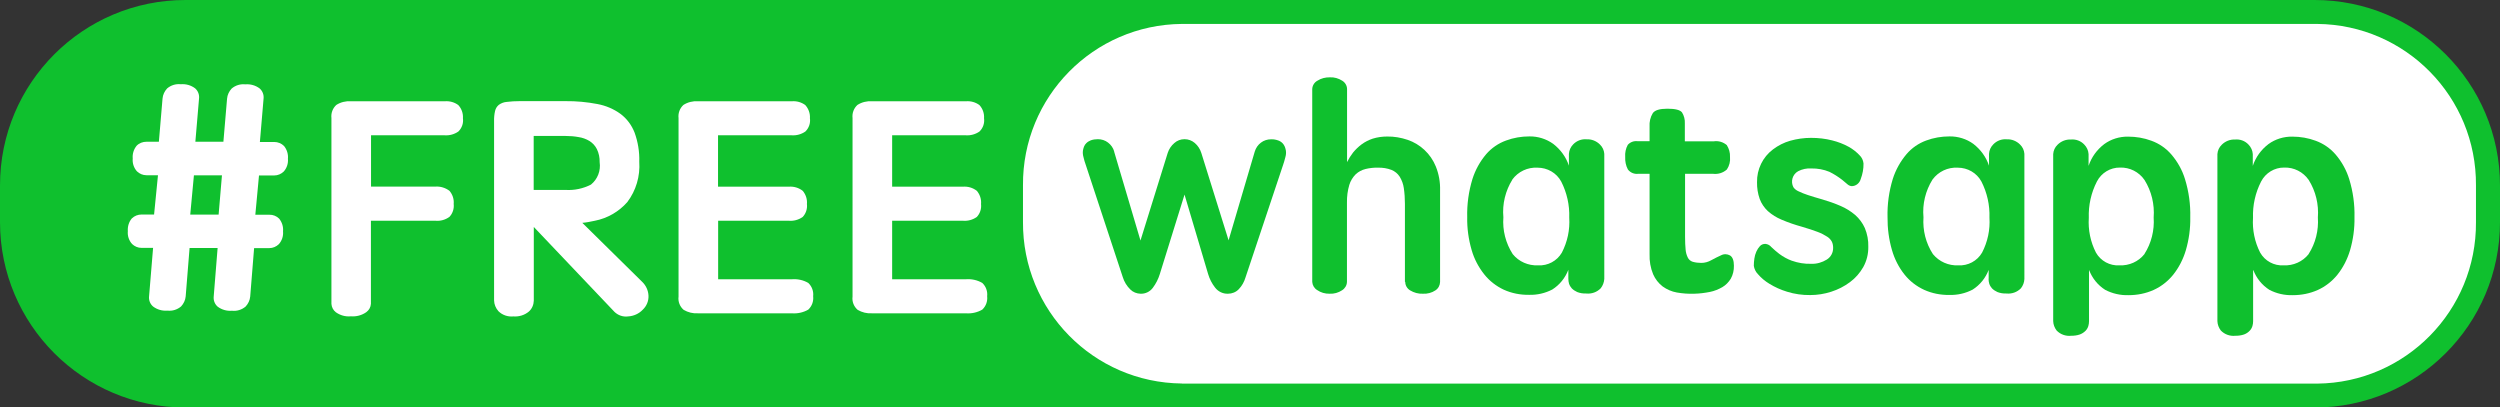
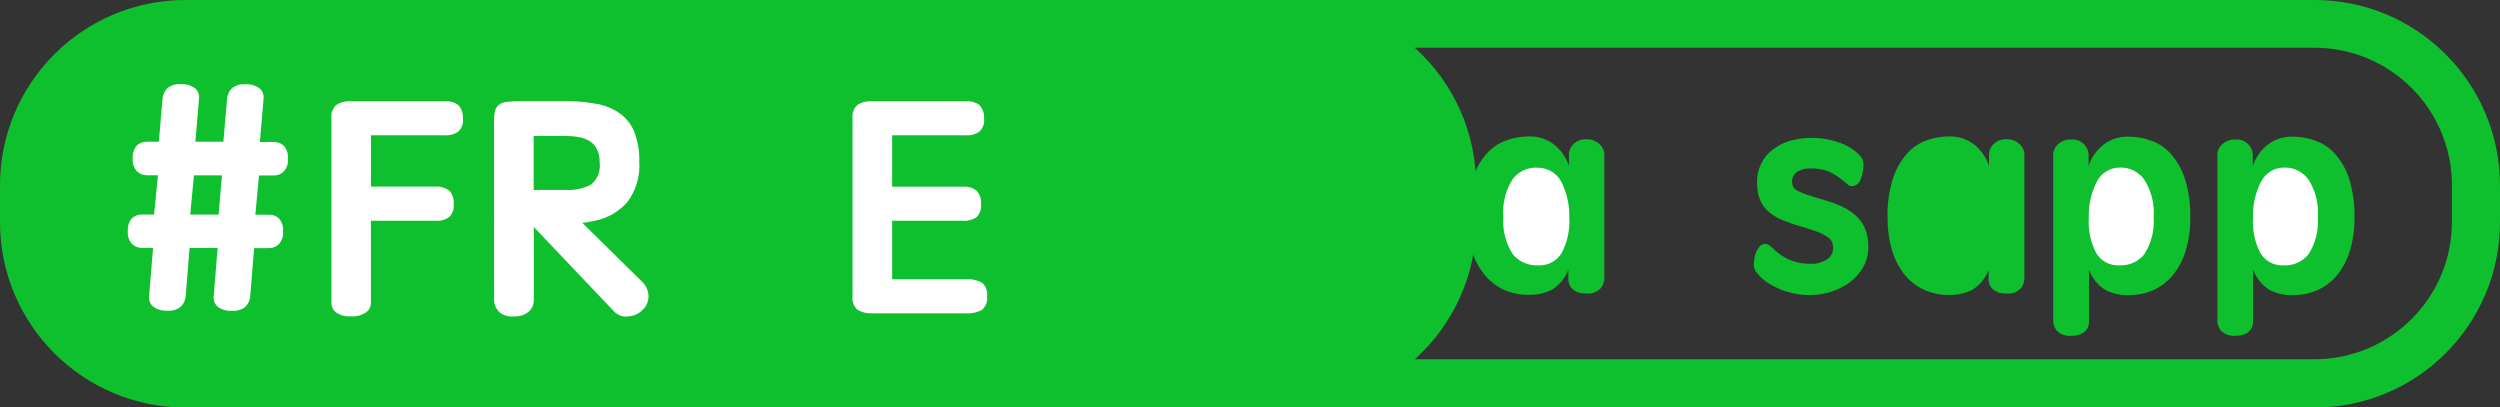
<svg xmlns="http://www.w3.org/2000/svg" id="a" viewBox="0 0 224.71 36.62">
  <rect x="0" y="0" width="224.71" height="36.62" fill="#333333" stroke="none" />
  <defs>
    <style>.ab{fill:url(#e);}.ac{fill:none;}.ad,.ae{fill:#fff;}.af{fill:#0fc02e;}.ae{fill-rule:evenodd;}.ag{clip-path:url(#c);}.ah{clip-path:url(#h);}</style>
    <clipPath id="c">
      <path class="ac" d="M132.68,19.95v-3.29c0-4.72-2-9.21-5.52-12.37h80.87c6.83,0,12.36,5.54,12.36,12.36v3.28c0,6.83-5.54,12.36-12.36,12.36H127.17c3.51-3.15,5.52-7.65,5.52-12.36M16.67,0C7.46,0,0,7.46,0,16.67v3.29c0,9.21,7.46,16.67,16.67,16.67H208.04c9.21,0,16.67-7.46,16.67-16.67v-3.28C224.71,7.46,217.25,0,208.04,0H16.67Z" />
    </clipPath>
    <linearGradient id="e" x1="6536.62" y1="7820.95" x2="6536.63" y2="7820.95" gradientTransform="translate(-1468850.61 286429.22) scale(224.71 -36.62)" gradientUnits="userSpaceOnUse">
      <stop offset="0" stop-color="#1be238" />
      <stop offset="1" stop-color="#0fc02e" />
    </linearGradient>
    <clipPath id="h">
      <rect class="ac" y="0" width="224.71" height="36.62" />
    </clipPath>
  </defs>
  <g id="b">
    <g class="ag">
      <g id="d">
        <rect id="f" class="ab" y="0" width="224.71" height="36.62" />
      </g>
    </g>
  </g>
  <g id="g" transform="translate(0 0.001)">
    <g class="ah">
      <g id="i">
-         <path id="j" class="ae" d="M106.23,34.47c-7.95-.08-14.33-6.57-14.28-14.52v-3.29c-.06-7.95,6.33-14.44,14.28-14.51h102.05c7.95,.07,14.33,6.57,14.27,14.52v3.29c.06,7.95-6.33,14.44-14.27,14.52H106.23Z" />
        <path id="k" class="af" d="M202.54,24.28c.28,.73,.78,1.35,1.44,1.77,.65,.34,1.37,.5,2.1,.48,.78,0,1.55-.15,2.26-.47,.68-.31,1.28-.78,1.75-1.36,.52-.65,.9-1.4,1.14-2.2,.28-.96,.42-1.96,.4-2.96,.03-1.16-.13-2.32-.47-3.43-.25-.82-.68-1.59-1.24-2.24-.48-.55-1.09-.97-1.78-1.22-.67-.25-1.38-.37-2.1-.37-.77-.01-1.52,.22-2.14,.67-.66,.5-1.15,1.18-1.41,1.96v-1.06c-.02-.32-.16-.63-.39-.86-.31-.33-.75-.49-1.2-.45-.45-.02-.88,.15-1.2,.47-.23,.22-.37,.52-.39,.84v15.01c.01,.31,.12,.6,.31,.85,.34,.35,.82,.52,1.3,.47,.27,0,.54-.03,.79-.12,.19-.07,.36-.18,.5-.33,.12-.12,.2-.27,.25-.43,.04-.14,.06-.28,.06-.43v-4.57Z" />
        <path id="l" class="ad" d="M207.51,22.84c-.54,.68-1.38,1.05-2.25,1.01-.86,.05-1.68-.39-2.11-1.15-.49-.96-.71-2.04-.64-3.12-.04-1.13,.21-2.26,.73-3.27,.4-.77,1.2-1.26,2.07-1.25,.88-.03,1.71,.39,2.21,1.12,.63,1.01,.91,2.19,.82,3.37,.08,1.15-.21,2.31-.83,3.28" />
        <path id="m" class="af" d="M187.78,24.28c.28,.73,.78,1.35,1.44,1.77,.65,.34,1.37,.5,2.1,.48,.78,0,1.55-.15,2.26-.47,.68-.31,1.28-.78,1.75-1.36,.52-.65,.9-1.4,1.14-2.2,.28-.96,.42-1.96,.4-2.96,.03-1.16-.13-2.32-.47-3.43-.25-.83-.68-1.59-1.24-2.24-.48-.55-1.09-.97-1.78-1.22-.67-.25-1.38-.37-2.1-.37-.77-.01-1.52,.22-2.14,.67-.66,.5-1.15,1.18-1.41,1.96v-1.06c-.02-.32-.16-.63-.39-.86-.31-.33-.75-.49-1.2-.45-.45-.02-.88,.15-1.2,.47-.23,.22-.37,.52-.39,.84v15.01c.01,.31,.12,.6,.31,.85,.34,.35,.82,.52,1.3,.47,.27,0,.54-.03,.79-.12,.19-.07,.36-.18,.51-.33,.12-.12,.2-.27,.25-.43,.04-.14,.06-.28,.06-.43v-4.57Z" />
        <path id="n" class="ad" d="M192.75,22.84c-.54,.68-1.38,1.05-2.25,1.01-.86,.05-1.68-.39-2.11-1.15-.49-.96-.71-2.04-.64-3.12-.04-1.13,.21-2.26,.73-3.27,.4-.77,1.2-1.26,2.07-1.25,.88-.03,1.71,.39,2.21,1.12,.63,1.01,.91,2.19,.82,3.37,.08,1.15-.21,2.31-.83,3.28" />
        <path id="o" class="af" d="M178.74,25.06c0,.15,.02,.29,.06,.43,.05,.16,.14,.31,.25,.43,.14,.14,.31,.25,.49,.33,.26,.1,.53,.14,.81,.13,.48,.05,.96-.12,1.3-.47,.19-.24,.3-.54,.31-.84V13.83c-.02-.32-.16-.62-.39-.84-.32-.32-.75-.49-1.2-.47-.45-.04-.89,.13-1.2,.45-.23,.23-.37,.53-.39,.86v1.06c-.26-.78-.76-1.46-1.41-1.96-.62-.45-1.38-.68-2.14-.67-.72,0-1.43,.12-2.1,.37-.68,.25-1.29,.67-1.76,1.22-.56,.66-.98,1.42-1.24,2.24-.34,1.11-.5,2.27-.47,3.43-.01,1,.12,2,.4,2.96,.23,.8,.61,1.55,1.13,2.2,.47,.59,1.07,1.05,1.76,1.37,.71,.32,1.48,.47,2.26,.46,.73,.02,1.45-.14,2.1-.48,.66-.42,1.16-1.04,1.44-1.77v.78Z" />
-         <path id="p" class="ad" d="M173.7,16.14c.53-.72,1.38-1.12,2.27-1.07,.89,0,1.71,.47,2.13,1.25,.51,1,.76,2.12,.72,3.24,.07,1.09-.16,2.17-.66,3.14-.44,.76-1.27,1.2-2.14,1.15-.88,.04-1.72-.33-2.28-1.01-.64-.98-.93-2.14-.85-3.31-.11-1.19,.18-2.38,.81-3.39" />
        <path id="q" class="af" d="M161.07,23.44c-.41-.15-.79-.36-1.14-.62-.25-.19-.49-.4-.72-.62-.13-.16-.32-.26-.53-.28-.19,0-.36,.06-.49,.2-.13,.14-.24,.31-.32,.49-.09,.2-.15,.41-.18,.63-.03,.21-.05,.43-.05,.65,.04,.28,.17,.55,.37,.75,.29,.34,.64,.63,1.02,.86,.5,.31,1.04,.55,1.6,.72,.67,.21,1.38,.31,2.08,.3,.64,0,1.28-.1,1.89-.3,.6-.19,1.17-.48,1.68-.86,.49-.36,.9-.83,1.2-1.36,.31-.56,.46-1.18,.45-1.82,.02-.57-.09-1.15-.31-1.68-.2-.45-.5-.85-.87-1.18-.39-.33-.84-.61-1.31-.81-.53-.23-1.07-.42-1.62-.58-.54-.15-.98-.29-1.32-.4-.29-.09-.57-.21-.85-.34-.18-.08-.34-.2-.45-.36-.27-.51-.09-1.15,.42-1.44,.37-.19,.78-.28,1.2-.25,.55-.01,1.1,.09,1.61,.3,.41,.2,.8,.45,1.16,.73,.22,.19,.39,.32,.5,.42,.1,.08,.22,.13,.35,.14,.38,0,.71-.27,.81-.64,.17-.45,.26-.92,.25-1.4-.03-.28-.15-.54-.35-.73-.28-.3-.61-.56-.97-.76-.47-.26-.97-.45-1.49-.58-.62-.16-1.26-.23-1.91-.23-.63,0-1.26,.09-1.87,.26-.56,.16-1.09,.43-1.55,.78-.92,.69-1.45,1.79-1.43,2.94-.01,.52,.07,1.03,.24,1.51,.15,.41,.41,.79,.73,1.09,.37,.33,.79,.59,1.25,.78,.59,.25,1.2,.46,1.82,.63,.57,.17,1.04,.32,1.4,.46,.3,.11,.59,.26,.86,.43,.18,.11,.33,.27,.43,.46,.08,.17,.11,.36,.11,.54,.01,.43-.2,.83-.57,1.06-.42,.26-.91,.4-1.4,.38-.6,.02-1.19-.08-1.75-.28" />
-         <path id="r" class="af" d="M153.96,15.62c.46,.06,.92-.08,1.26-.39,.22-.33,.32-.72,.28-1.12,.02-.38-.09-.75-.29-1.07-.32-.27-.74-.4-1.15-.34h-2.62v-1.6c.02-.35-.07-.7-.25-.99-.17-.23-.61-.34-1.31-.34s-1.13,.13-1.32,.4c-.22,.36-.32,.79-.29,1.21v1.31h-1.08c-.33-.04-.66,.08-.88,.33-.18,.33-.26,.71-.23,1.09-.02,.39,.06,.78,.24,1.12,.22,.29,.58,.44,.94,.39h1.01v7.22c-.02,.62,.08,1.23,.32,1.81,.19,.43,.48,.81,.86,1.1,.38,.27,.81,.46,1.27,.54,.52,.09,1.04,.13,1.57,.11,.47-.01,.94-.07,1.4-.16,.4-.08,.77-.23,1.12-.43,.31-.18,.57-.45,.76-.76,.2-.36,.29-.76,.28-1.17,0-.47-.12-.78-.35-.92-.25-.14-.55-.15-.81-.01-.27,.12-.55,.26-.86,.43-.28,.16-.59,.25-.91,.25-.26,0-.52-.03-.77-.1-.19-.06-.35-.19-.44-.37-.11-.22-.18-.47-.2-.72-.03-.3-.05-.69-.05-1.16v-5.66h2.52Z" />
        <path id="s" class="af" d="M140.97,25.06c0,.15,.02,.29,.06,.43,.05,.16,.14,.31,.25,.43,.14,.14,.31,.25,.49,.33,.26,.1,.53,.14,.81,.13,.48,.05,.96-.12,1.3-.47,.19-.24,.3-.54,.32-.84V13.83c-.02-.32-.16-.62-.39-.84-.32-.32-.75-.49-1.2-.47-.45-.04-.89,.13-1.2,.45-.23,.23-.37,.54-.39,.86v1.06c-.26-.78-.76-1.46-1.41-1.96-.63-.45-1.38-.68-2.14-.67-.72,0-1.43,.12-2.1,.37-.69,.25-1.3,.67-1.78,1.22-.56,.66-.98,1.42-1.24,2.24-.34,1.11-.5,2.27-.47,3.43-.02,1,.12,2,.4,2.96,.23,.8,.62,1.54,1.14,2.19,.47,.59,1.07,1.05,1.75,1.37,.71,.32,1.48,.47,2.26,.46,.73,.02,1.45-.14,2.1-.48,.66-.42,1.16-1.04,1.44-1.77v.78Z" />
        <path id="t" class="ad" d="M135.93,16.14c.53-.72,1.38-1.12,2.27-1.07,.89,0,1.71,.47,2.13,1.25,.51,1,.76,2.12,.72,3.24,.07,1.09-.16,2.17-.66,3.14-.44,.76-1.27,1.2-2.14,1.15-.88,.04-1.73-.33-2.28-1.01-.63-.98-.93-2.14-.84-3.31-.11-1.19,.18-2.38,.81-3.39" />
        <path id="u" class="af" d="M126.31,25.34c0,.31,.17,.6,.44,.76,.34,.21,.75,.32,1.15,.3,.4,.02,.79-.08,1.12-.3,.26-.17,.41-.45,.42-.76v-8.25c.02-.72-.11-1.45-.38-2.12-.23-.57-.58-1.08-1.03-1.5-.43-.4-.94-.71-1.5-.9-.59-.2-1.22-.31-1.84-.3-.44,0-.88,.06-1.3,.19-.36,.12-.7,.29-1.01,.52-.28,.21-.54,.46-.76,.73-.21,.27-.39,.56-.54,.86v-6.56c0-.31-.17-.6-.44-.76-.33-.21-.71-.32-1.1-.3-.4-.01-.79,.09-1.12,.3-.28,.15-.46,.44-.47,.76V25.34c.02,.3,.18,.57,.44,.73,.33,.23,.72,.34,1.12,.33,.4,.02,.79-.09,1.12-.31,.26-.16,.43-.44,.44-.75v-7.14c-.01-.53,.06-1.07,.21-1.58,.11-.36,.31-.69,.58-.96,.25-.23,.55-.39,.88-.47,.37-.09,.75-.13,1.12-.12,.41-.01,.82,.05,1.21,.2,.3,.12,.56,.33,.74,.61,.19,.31,.32,.66,.37,1.02,.07,.47,.1,.95,.1,1.42v7.01Z" />
        <path id="v" class="af" d="M100.15,13.62c-.09-.32-.29-.61-.56-.81-.26-.2-.58-.3-.91-.3-.22,0-.43,.03-.63,.1-.15,.06-.29,.14-.4,.25-.1,.09-.17,.2-.22,.33-.04,.11-.07,.22-.09,.33-.03,.2-.01,.41,.05,.61,.05,.23,.12,.46,.2,.68l3.33,10.1c.13,.42,.36,.8,.68,1.11,.24,.24,.57,.37,.91,.38,.43,.02,.85-.18,1.11-.53,.28-.37,.49-.79,.63-1.24l2.22-7.14,2.12,7.14c.13,.44,.34,.85,.62,1.21,.28,.37,.72,.58,1.17,.56,.36,0,.71-.14,.96-.4,.29-.3,.49-.66,.61-1.06l3.38-10.12c.07-.19,.13-.41,.2-.68,.06-.2,.08-.4,.05-.61-.02-.11-.05-.22-.09-.33-.05-.12-.12-.24-.21-.33-.11-.11-.25-.2-.4-.25-.2-.07-.42-.11-.63-.1-.33,0-.65,.1-.91,.3-.27,.2-.46,.48-.56,.81l-2.35,7.97-2.45-7.85c-.11-.35-.31-.66-.59-.9-.26-.22-.58-.34-.92-.34-.34,0-.67,.12-.92,.35-.27,.23-.48,.54-.59,.88l-2.45,7.88-2.37-8Z" />
        <path id="w" class="ad" d="M80.19,19.84h6.35c.45,.04,.89-.08,1.26-.34,.29-.31,.43-.74,.38-1.16,.04-.43-.1-.86-.38-1.19-.36-.28-.81-.41-1.26-.37h-6.35v-4.62h6.62c.44,.03,.87-.09,1.23-.34,.32-.31,.47-.75,.41-1.19,.03-.44-.12-.87-.42-1.19-.34-.25-.76-.37-1.19-.34h-8.46c-.46-.03-.92,.08-1.31,.33-.33,.3-.49,.74-.44,1.18V26.66c-.06,.45,.12,.9,.46,1.19,.39,.23,.84,.34,1.29,.31h8.43c.51,.04,1.03-.07,1.48-.33,.33-.31,.49-.75,.44-1.2,.05-.45-.11-.89-.44-1.2-.45-.26-.96-.37-1.48-.33h-6.62v-5.26Z" />
-         <path id="x" class="ad" d="M64.54,19.84h6.35c.45,.04,.89-.08,1.26-.34,.29-.31,.43-.74,.38-1.16,.04-.43-.1-.86-.38-1.19-.36-.28-.81-.41-1.26-.37h-6.35v-4.62h6.62c.44,.03,.87-.09,1.23-.34,.32-.31,.47-.75,.41-1.19,.03-.44-.13-.87-.42-1.19-.34-.25-.76-.37-1.19-.34h-8.45c-.46-.03-.92,.08-1.31,.33-.33,.3-.49,.74-.44,1.18V26.66c-.06,.45,.12,.9,.46,1.19,.39,.23,.84,.34,1.29,.31h8.43c.51,.04,1.03-.07,1.48-.33,.33-.31,.49-.75,.44-1.2,.05-.45-.11-.89-.44-1.2-.45-.26-.96-.37-1.48-.33h-6.62v-5.26Z" />
        <path id="y" class="ad" d="M33.35,16.78v-4.62h6.62c.44,.03,.87-.09,1.23-.34,.32-.31,.47-.75,.41-1.19,.03-.44-.12-.87-.42-1.19-.34-.25-.76-.37-1.19-.34h-8.46c-.46-.03-.92,.08-1.31,.33-.33,.3-.49,.74-.44,1.18V27.31c.02,.3,.16,.57,.39,.75,.39,.28,.87,.42,1.36,.37,.49,.04,.98-.09,1.38-.37,.25-.18,.4-.45,.42-.75v-7.47h5.8c.45,.04,.89-.08,1.26-.35,.29-.31,.43-.74,.38-1.16,.04-.43-.1-.85-.38-1.18-.36-.27-.81-.41-1.26-.38h-5.8Z" />
        <path id="a`" class="ad" d="M57.7,25.31l-5.36-5.28c.19-.02,.39-.04,.58-.08l.55-.11c1.13-.22,2.15-.81,2.91-1.67,.79-1.04,1.17-2.33,1.08-3.64,.03-.89-.12-1.78-.42-2.61-.26-.67-.69-1.25-1.26-1.68-.62-.45-1.33-.75-2.08-.89-.94-.18-1.9-.27-2.86-.26h-4.13c-.39,0-.78,.02-1.17,.07-.25,.02-.49,.11-.7,.26-.17,.14-.29,.33-.34,.55-.07,.3-.1,.62-.09,.93V27.01c.01,.35,.15,.69,.39,.96,.35,.35,.85,.52,1.34,.47,.5,.04,1.01-.11,1.4-.44,.28-.25,.43-.61,.44-.98v-6.62l7.25,7.63c.33,.32,.78,.47,1.23,.41,.5-.03,.97-.24,1.31-.6,.35-.33,.54-.78,.52-1.26-.02-.48-.23-.93-.58-1.26m-9.74-8.26v-4.84h2.87c.39,0,.78,.03,1.16,.1,.35,.05,.68,.17,.98,.35,.29,.18,.52,.43,.67,.73,.18,.37,.26,.77,.25,1.18,.11,.76-.18,1.52-.78,2.01-.7,.36-1.49,.53-2.28,.48h-2.87Z" />
        <path id="aa" class="ad" d="M24.65,15.77c.32,0,.62-.13,.85-.35,.28-.31,.42-.73,.38-1.15,.04-.41-.09-.83-.35-1.15-.23-.23-.55-.36-.88-.36h-1.29l.33-3.89c.04-.35-.09-.69-.35-.92-.37-.28-.83-.41-1.29-.37-.45-.05-.89,.09-1.23,.38-.23,.25-.38,.56-.41,.9l-.33,3.88h-2.52l.33-3.88c.04-.35-.09-.69-.35-.92-.37-.28-.83-.41-1.29-.37-.45-.05-.89,.09-1.23,.38-.23,.25-.38,.56-.41,.9l-.33,3.89h-1.12c-.33,0-.65,.12-.88,.36-.26,.32-.39,.73-.35,1.15-.04,.42,.1,.84,.38,1.15,.23,.22,.53,.35,.85,.35h1.04l-.35,3.53h-1.12c-.33,0-.64,.12-.88,.35-.27,.32-.39,.73-.36,1.15-.04,.42,.1,.84,.38,1.15,.23,.22,.53,.35,.85,.35h1.04l-.36,4.35c-.04,.35,.09,.69,.36,.92,.37,.28,.83,.41,1.29,.37,.45,.05,.89-.09,1.23-.38,.23-.25,.38-.56,.41-.9l.35-4.35h2.52l-.35,4.35c-.04,.35,.09,.69,.35,.92,.37,.28,.83,.41,1.29,.37,.45,.05,.89-.09,1.23-.38,.23-.25,.38-.56,.41-.9l.35-4.35h1.37c.32,0,.62-.13,.85-.35,.28-.31,.42-.73,.38-1.15,.04-.42-.09-.83-.35-1.15-.23-.23-.55-.36-.88-.35h-1.26l.33-3.53h1.37Zm-5.01,3.52h-2.54l.33-3.53h2.52l-.3,3.53Z" />
      </g>
    </g>
  </g>
</svg>